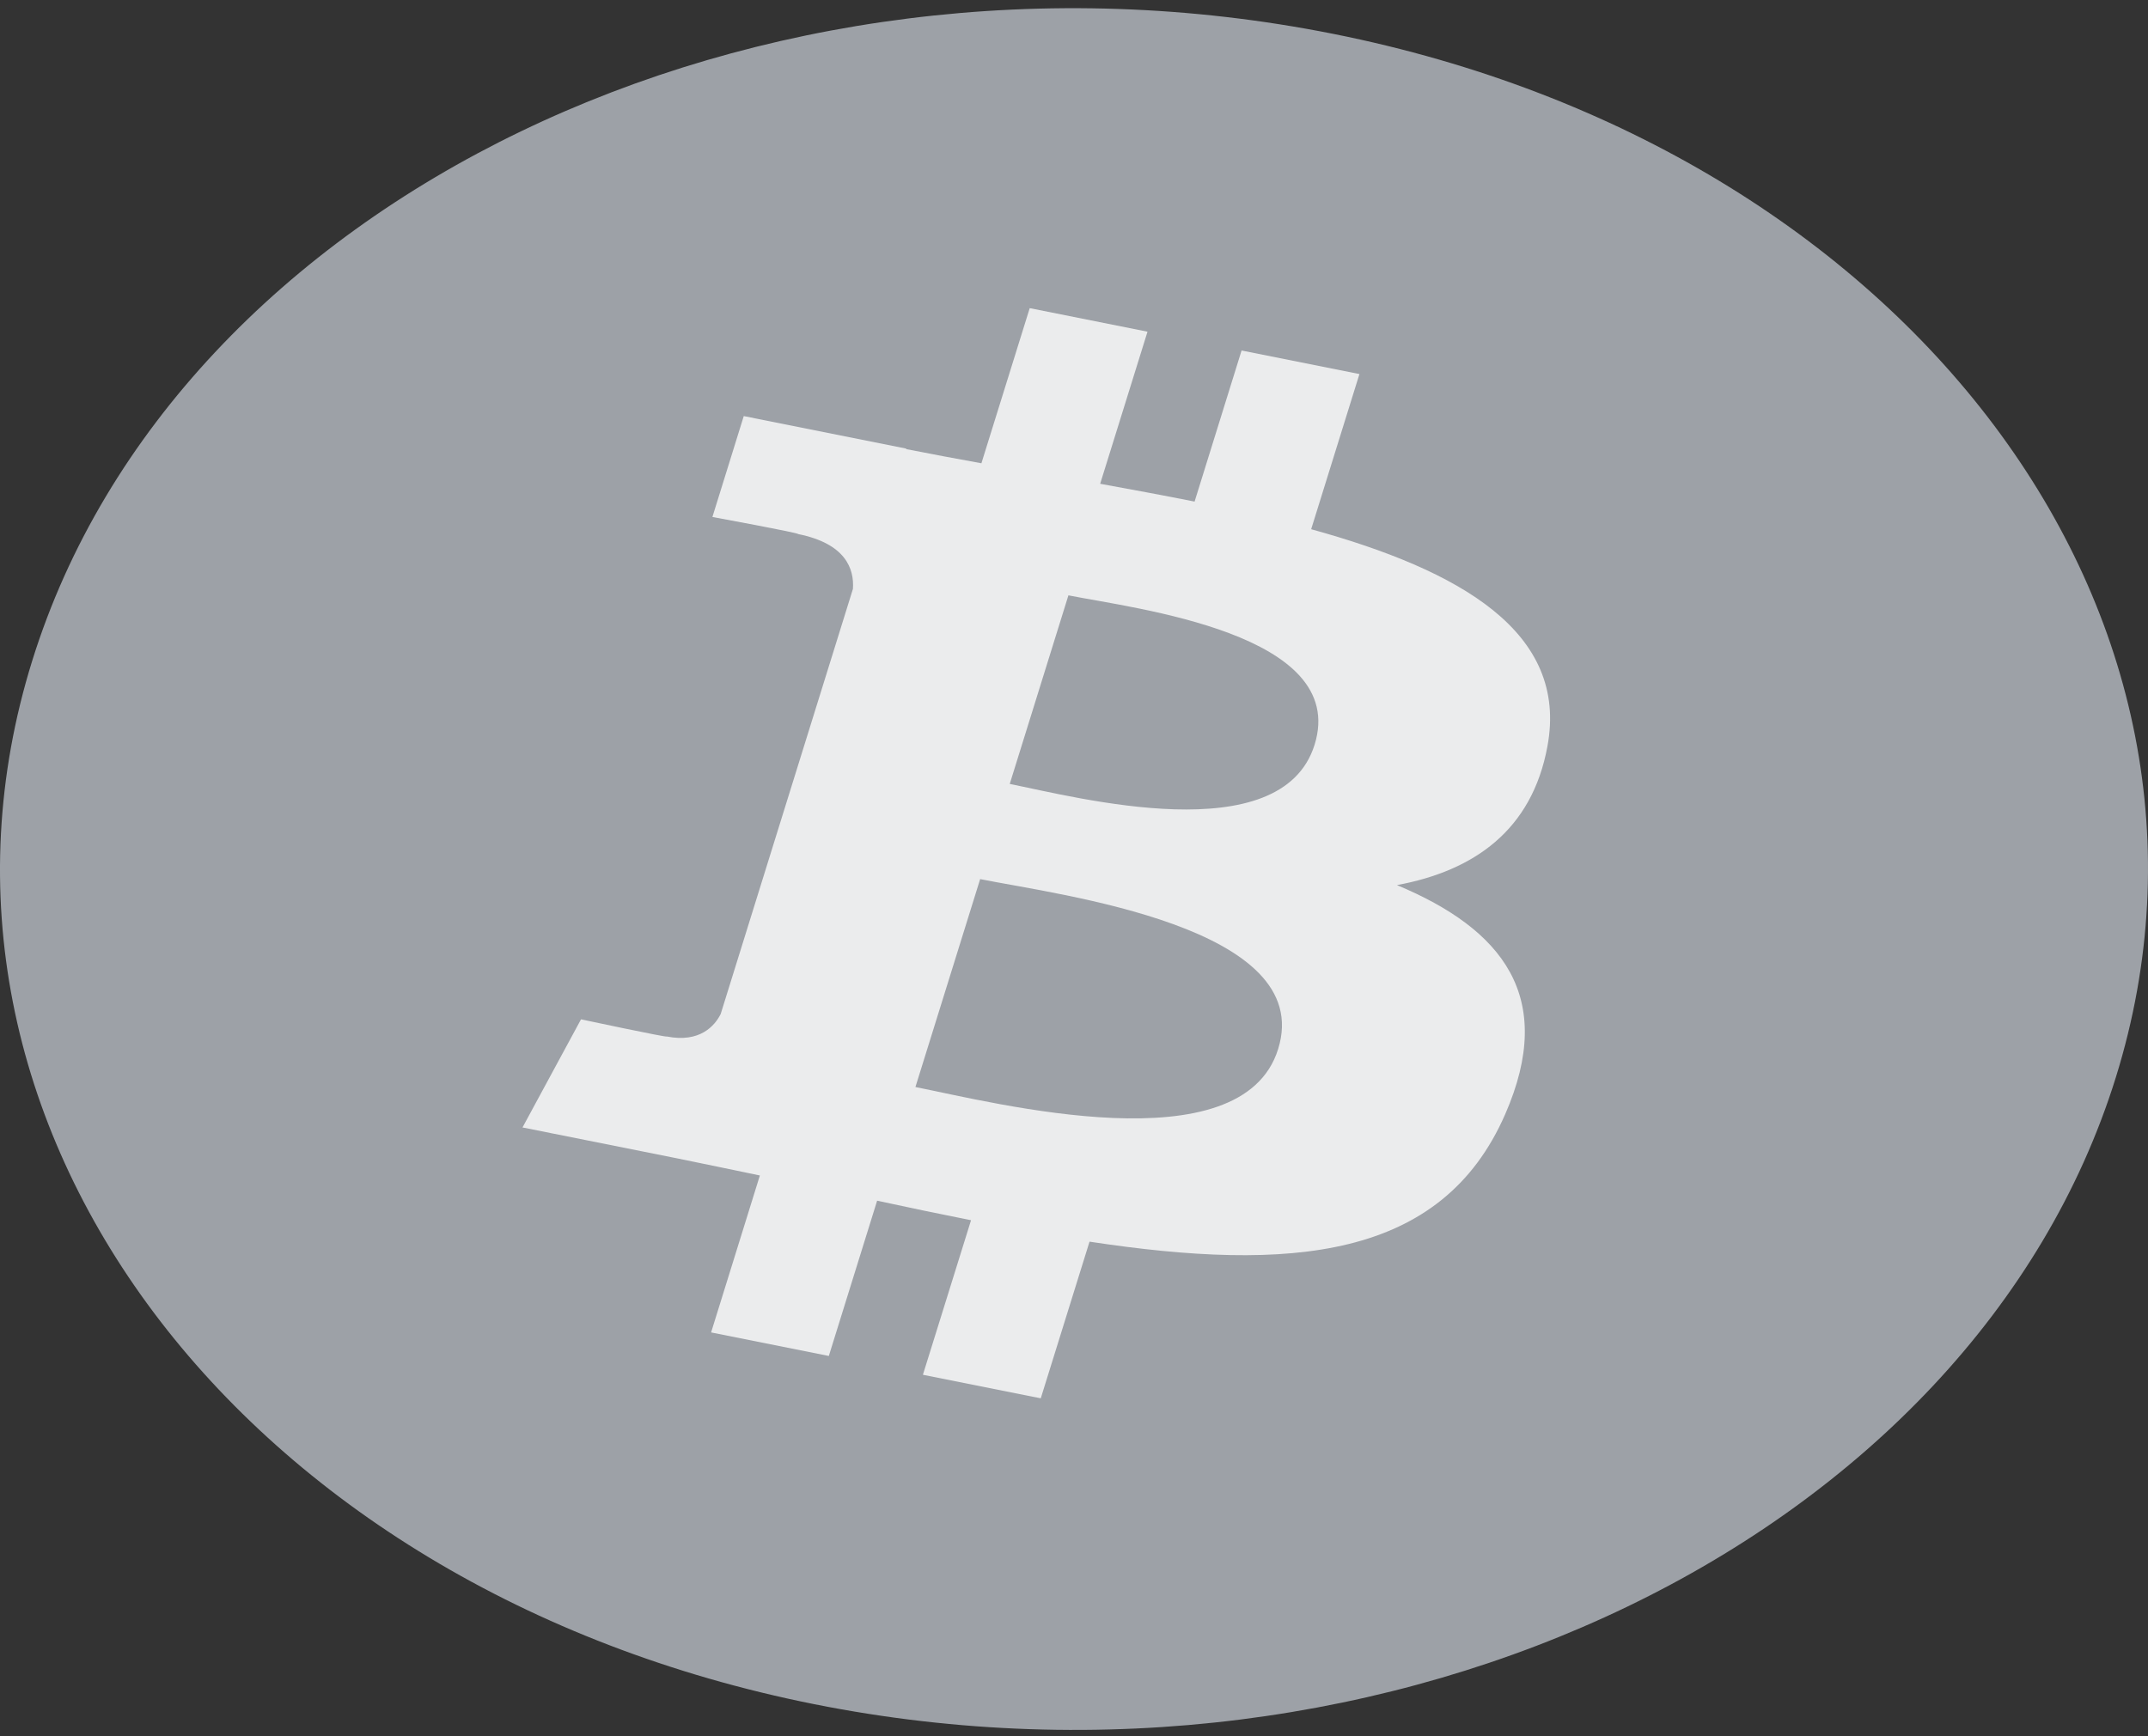
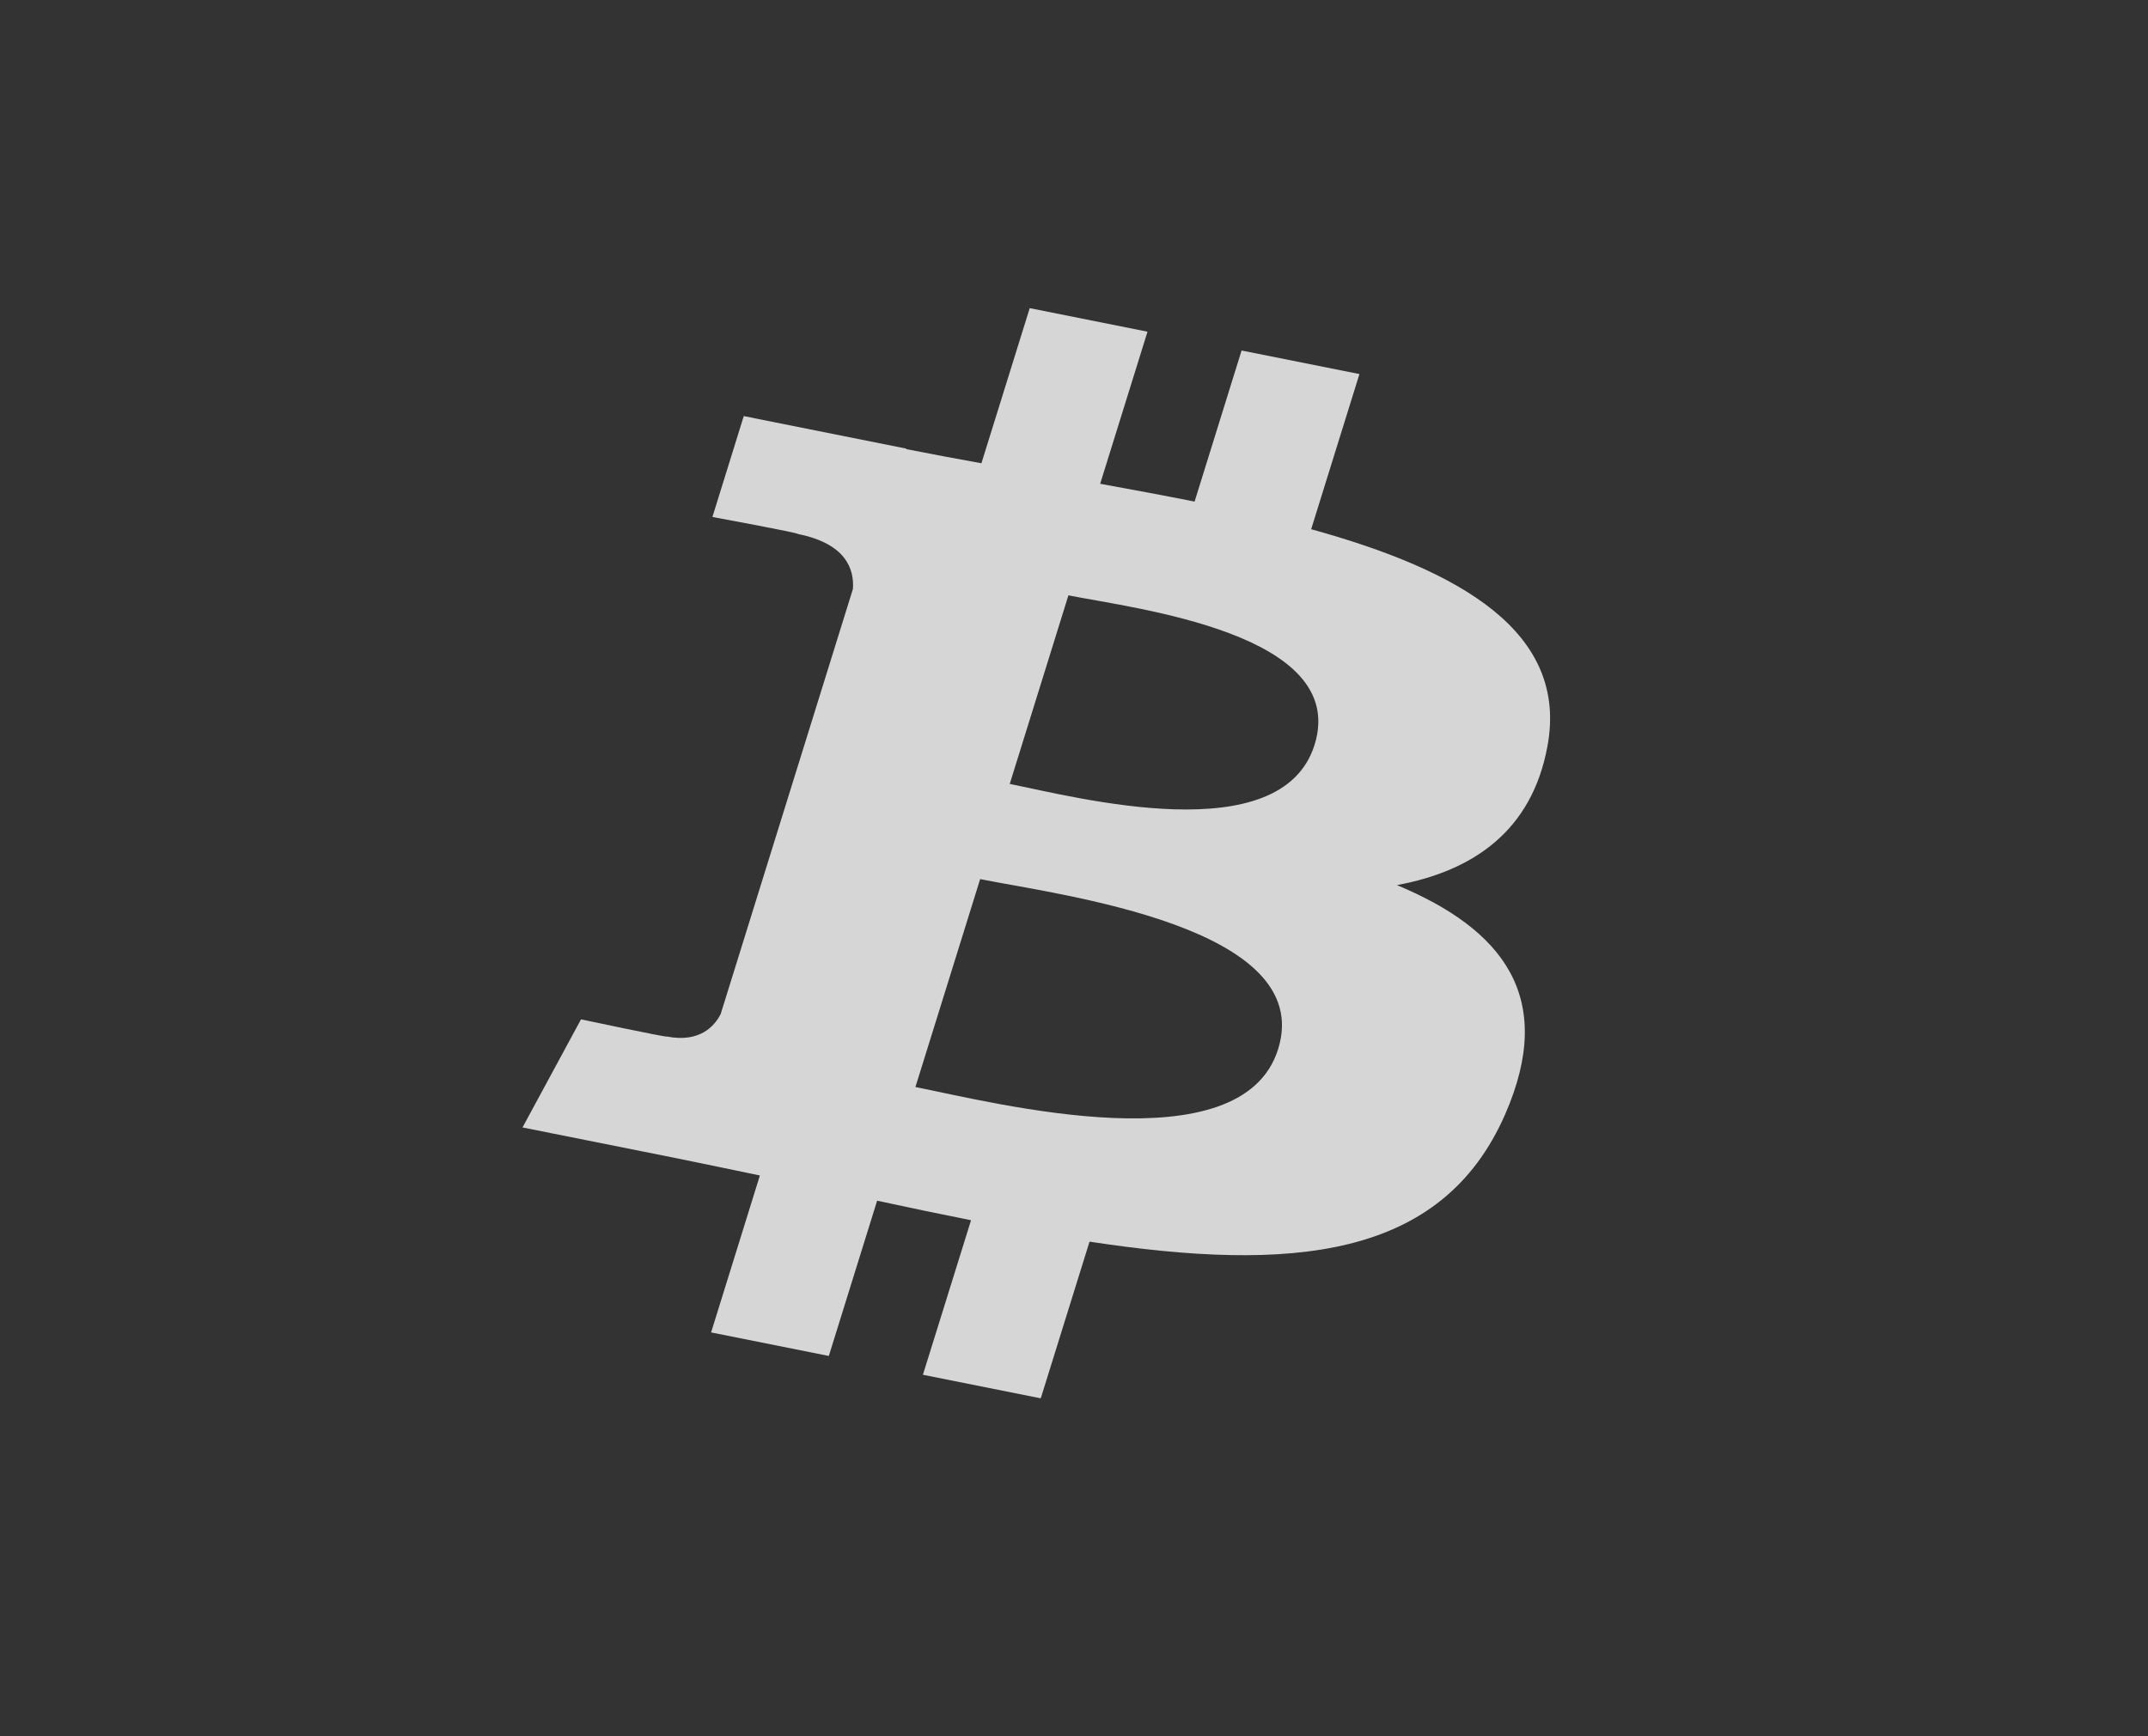
<svg xmlns="http://www.w3.org/2000/svg" width="235" height="190" viewBox="0 0 235 190" fill="none">
  <rect x="0" y="0" width="235" height="190" fill="#333333" stroke="none" />
-   <path d="M231.483 117.892C215.788 168.36 152.026 199.074 89.065 186.489C26.13 173.906 -12.183 122.788 3.52 72.324C19.207 21.85 82.969 -8.867 145.912 3.716C208.869 16.298 247.178 67.422 231.483 117.892Z" fill="#E4EBF5" fill-opacity="0.6" />
  <path d="M78.845 110.969C78.206 112.24 76.587 114.148 72.936 113.424C73.065 113.574 63.565 111.549 63.565 111.549L57.164 123.38L73.942 126.733C77.064 127.36 80.123 128.017 83.134 128.635L77.798 145.81L90.677 148.386L95.961 131.394C99.48 132.159 102.894 132.865 106.236 133.531L100.97 150.443L113.864 153.019L119.199 135.877C141.185 139.212 157.718 137.867 164.677 121.926C170.284 109.091 164.398 101.686 152.83 96.858C161.254 95.301 167.6 90.859 169.293 81.683C171.632 69.147 159.726 62.409 143.447 57.913L148.728 40.933L135.834 38.357L130.693 54.89C127.304 54.213 123.822 53.574 120.363 52.941L125.541 36.299L112.655 33.723L107.371 50.697C104.565 50.185 101.811 49.678 99.137 49.146L99.152 49.093L81.371 45.533L77.941 56.573C77.941 56.573 87.507 58.331 87.305 58.44C92.527 59.485 93.471 62.255 93.313 64.451L78.845 110.969ZM139.834 114.799C135.849 127.634 108.891 120.695 100.151 118.955L107.232 96.202C115.971 97.951 143.998 101.412 139.834 114.799ZM143.822 81.497C140.186 93.173 117.749 87.241 110.47 85.787L116.889 65.149C124.168 66.604 147.608 69.318 143.822 81.497Z" fill="white" fill-opacity="0.8" />
</svg>